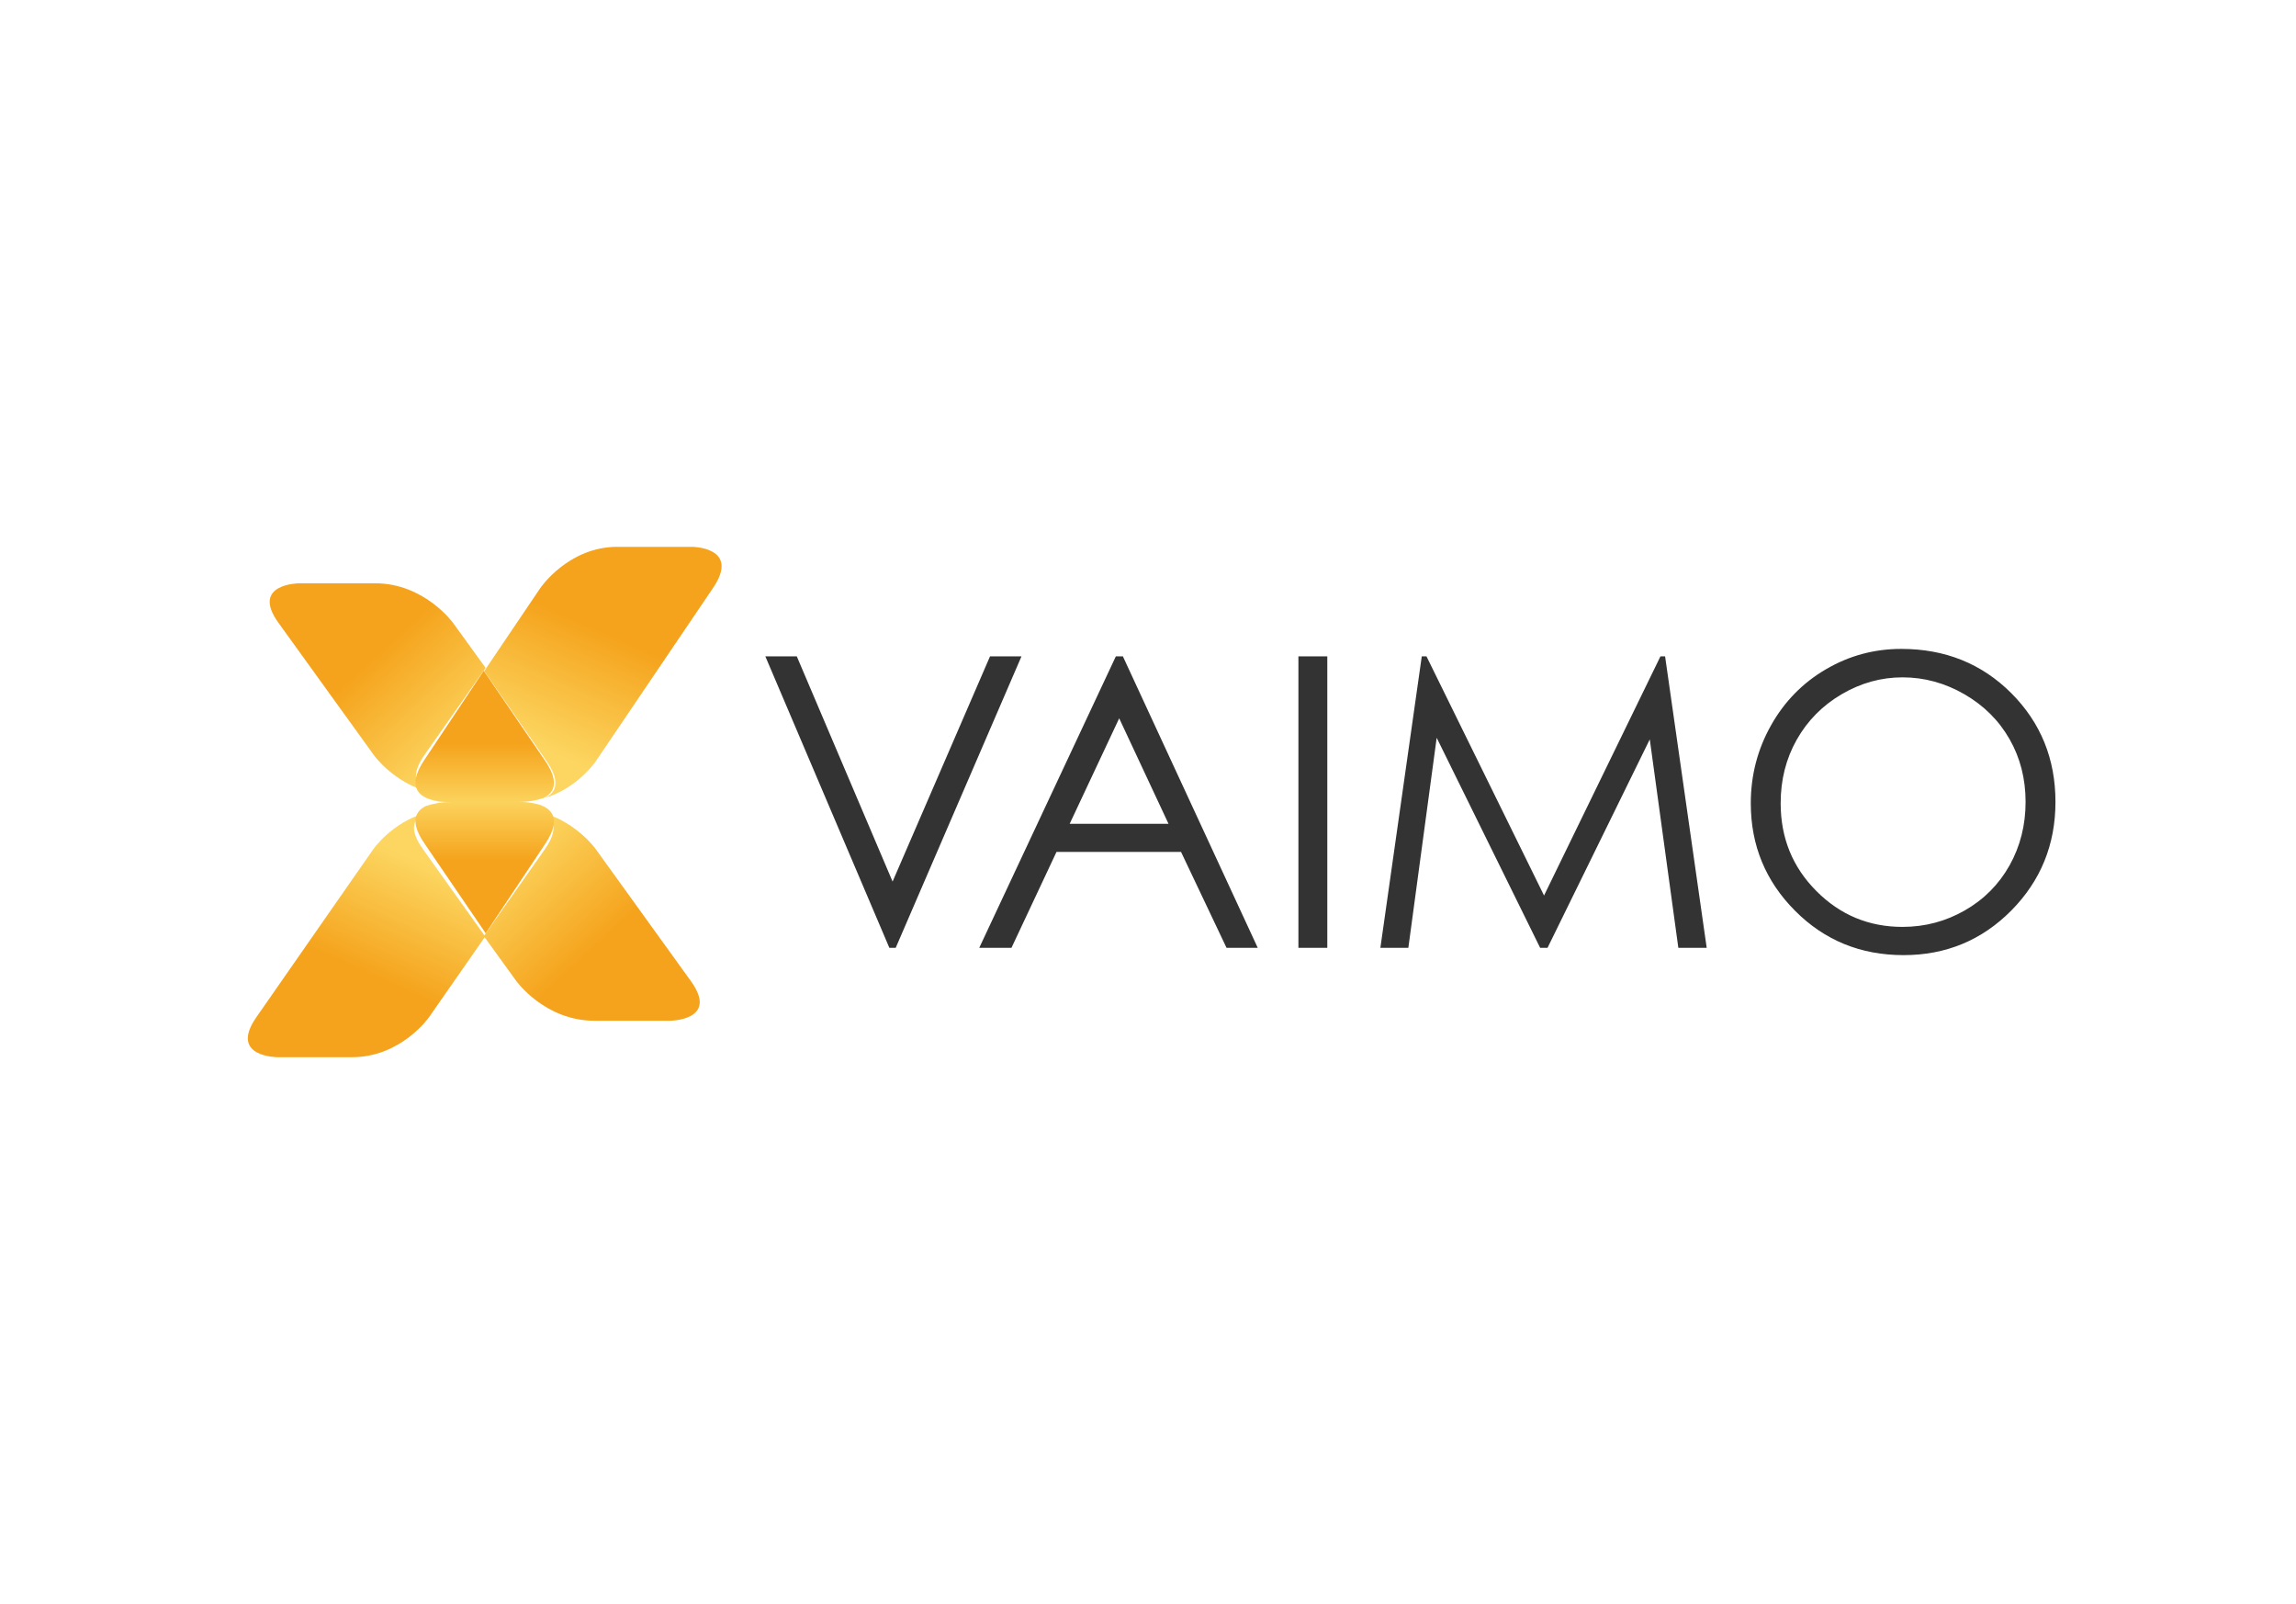
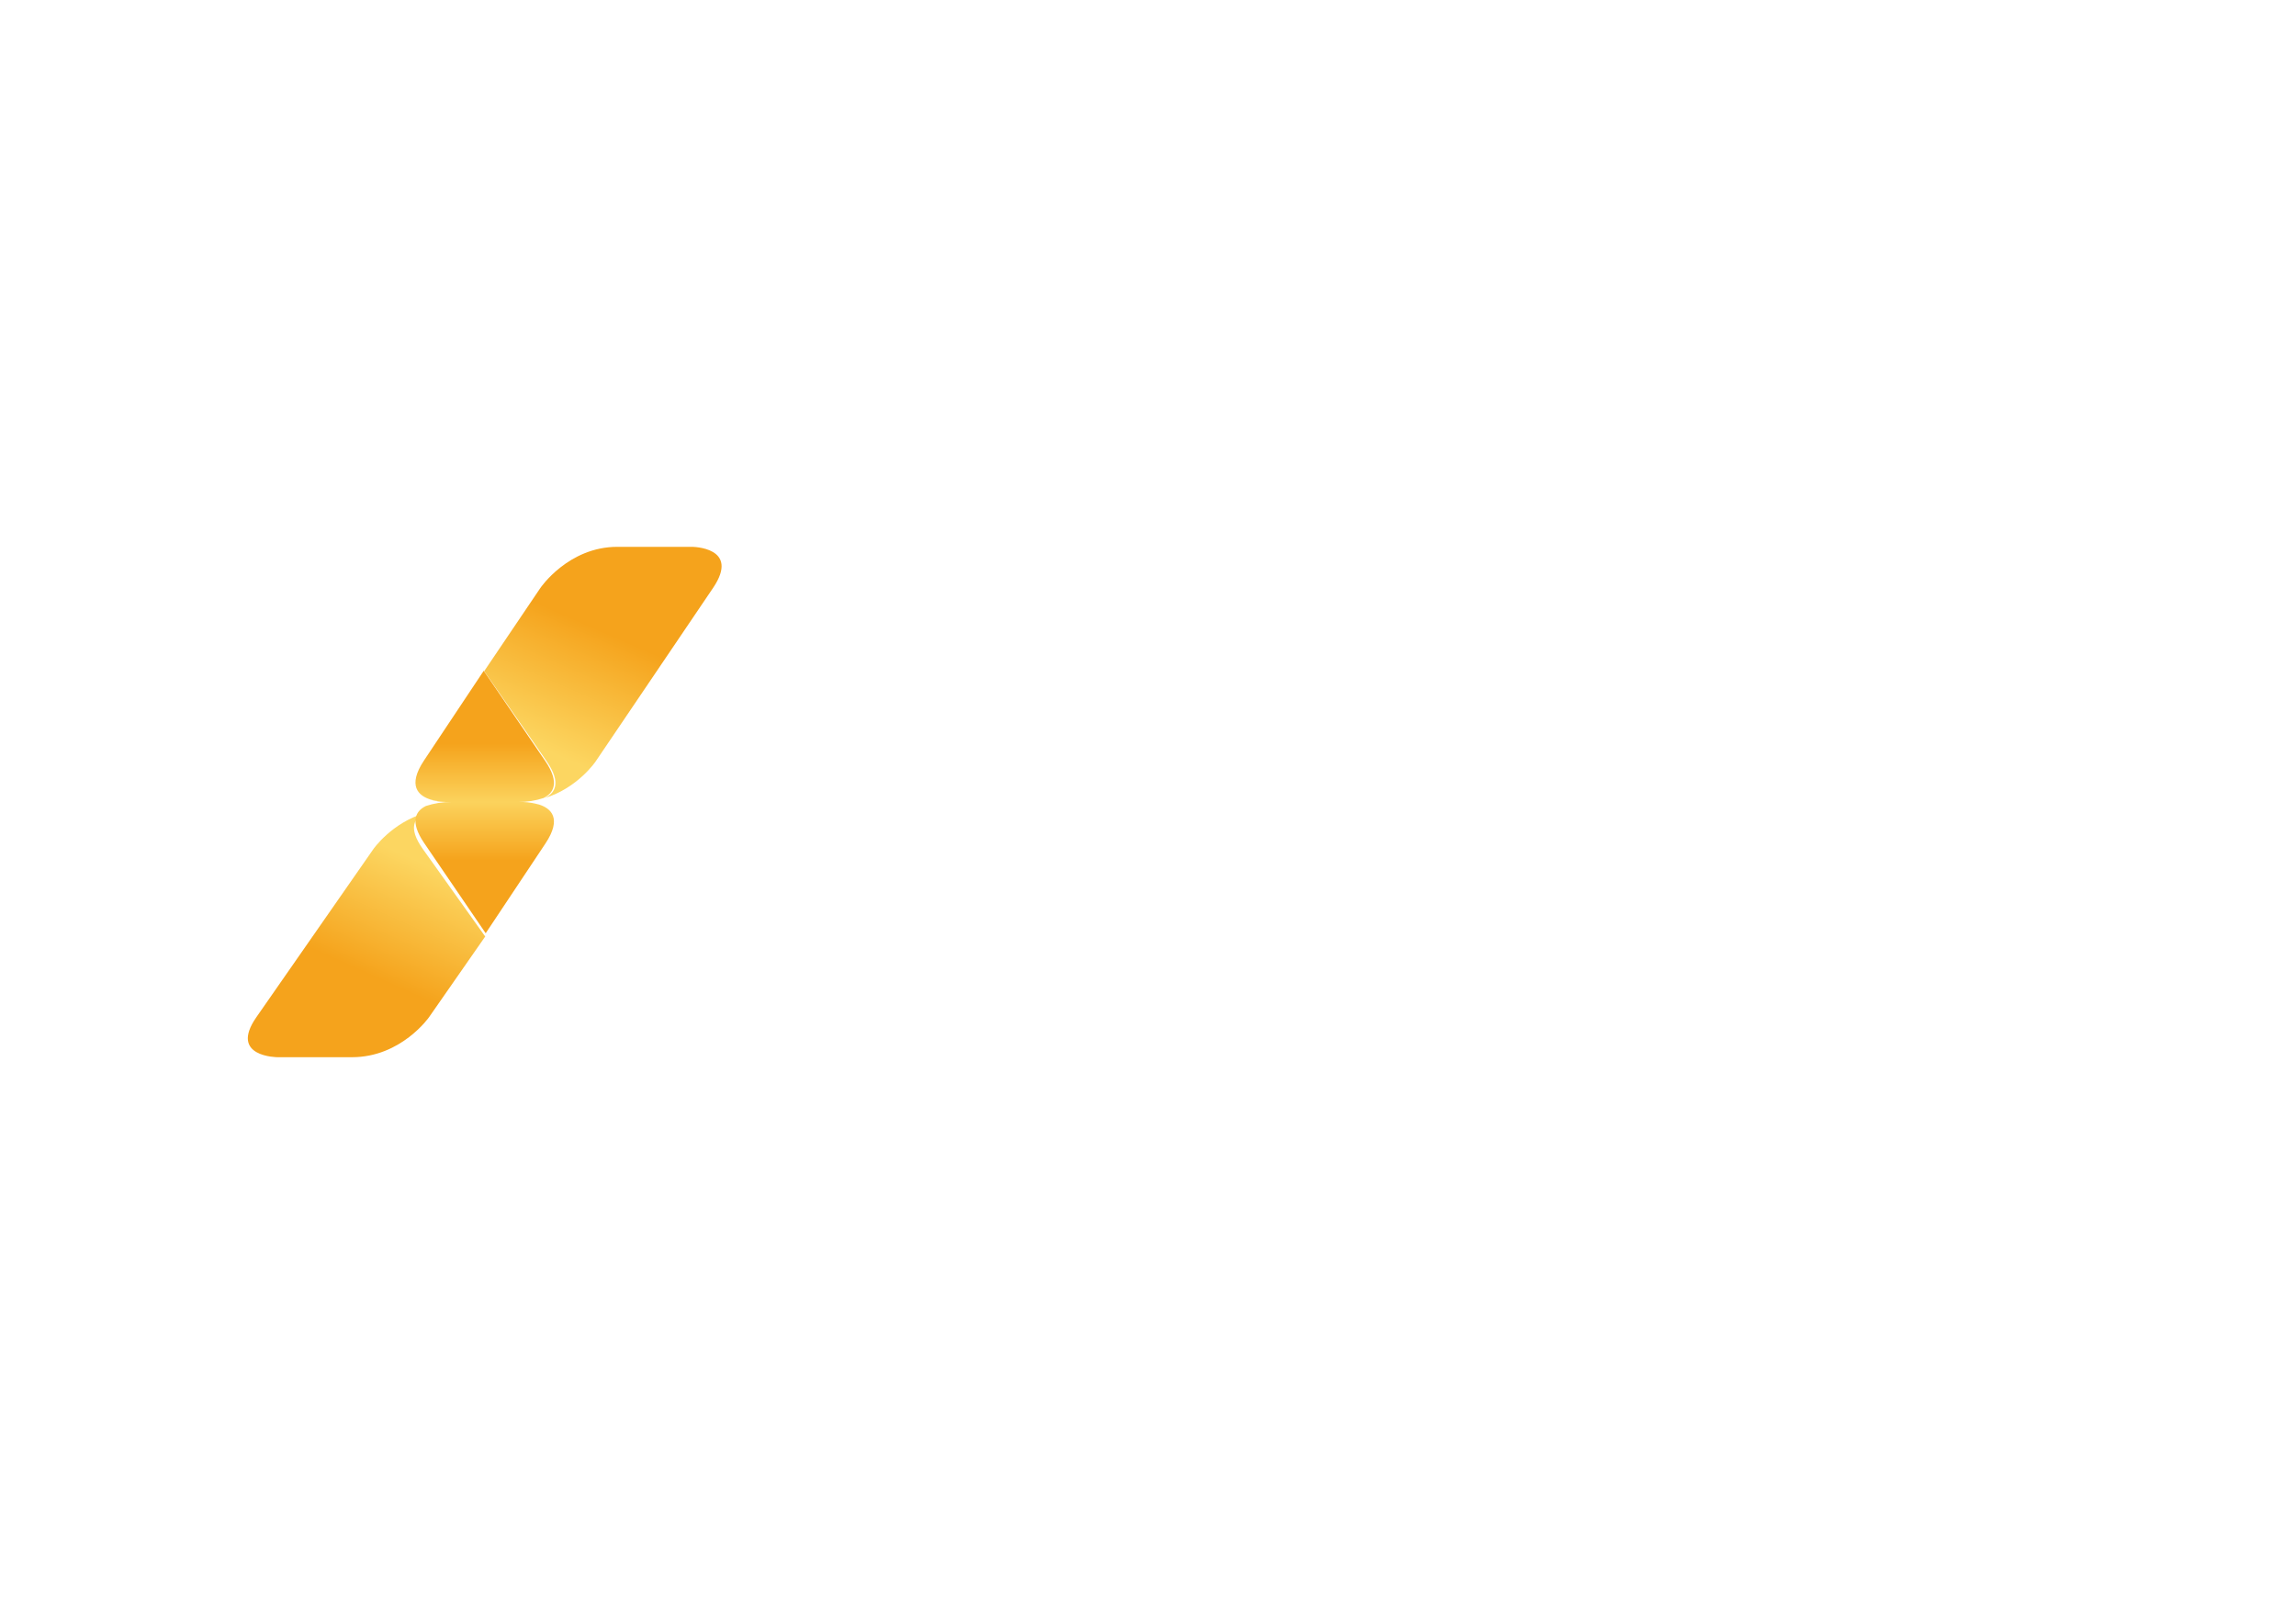
<svg xmlns="http://www.w3.org/2000/svg" width="315px" height="220px" viewBox="0 0 315 220" version="1.1">
  <title>Woow testimonials Copy 2</title>
  <defs>
    <linearGradient x1="35.634%" y1="78.931%" x2="59.01%" y2="34.928%" id="linearGradient-1">
      <stop stop-color="#FCD661" offset="0%" />
      <stop stop-color="#F5A31C" offset="100%" />
    </linearGradient>
    <linearGradient x1="78.674%" y1="70.715%" x2="38.061%" y2="39.519%" id="linearGradient-2">
      <stop stop-color="#FCD661" offset="0%" />
      <stop stop-color="#F5A31C" offset="100%" />
    </linearGradient>
    <linearGradient x1="50.001%" y1="103.428%" x2="50.001%" y2="55.413%" id="linearGradient-3">
      <stop stop-color="#FCD661" offset="0%" />
      <stop stop-color="#F5A31C" offset="100%" />
    </linearGradient>
    <linearGradient x1="64.349%" y1="22.704%" x2="40.974%" y2="64.273%" id="linearGradient-4">
      <stop stop-color="#FCD661" offset="0%" />
      <stop stop-color="#F5A31C" offset="100%" />
    </linearGradient>
    <linearGradient x1="21.315%" y1="29.28%" x2="61.937%" y2="60.476%" id="linearGradient-5">
      <stop stop-color="#FCD661" offset="0%" />
      <stop stop-color="#F5A31C" offset="100%" />
    </linearGradient>
    <linearGradient x1="49.996%" y1="-3.423%" x2="49.996%" y2="44.595%" id="linearGradient-6">
      <stop stop-color="#FCD661" offset="0%" />
      <stop stop-color="#F5A31C" offset="100%" />
    </linearGradient>
  </defs>
  <g id="Woow-testimonials-Copy-2" stroke="none" stroke-width="1" fill="none" fill-rule="evenodd">
    <g id="Vaimo_-expert-inom-e-handel-och-digital-kundupplevelse.-17" transform="translate(34, 75)" fill-rule="nonzero">
-       <path d="M212.509,26.443 C213.985,23.835 216.04,21.759 218.668,20.216 C221.302,18.673 224.076,17.902 227.017,17.902 C230.003,17.902 232.833,18.679 235.502,20.216 C238.171,21.759 240.235,23.809 241.701,26.377 C243.166,28.94 243.901,31.813 243.901,34.985 C243.901,38.177 243.166,41.074 241.701,43.694 C240.235,46.302 238.191,48.363 235.567,49.864 C232.944,51.367 230.094,52.128 227.017,52.128 C222.405,52.128 218.467,50.494 215.204,47.216 C211.936,43.942 210.299,39.933 210.299,35.182 C210.294,31.96 211.034,29.052 212.509,26.443 L212.509,26.443 Z M227.163,56 C232.969,56 237.899,53.96 241.938,49.885 C245.971,45.809 248,40.841 248,34.99 C248,29.083 245.976,24.114 241.933,20.064 C237.889,16.024 232.858,14 226.851,14 C223.14,14 219.695,14.928 216.513,16.791 C213.33,18.648 210.813,21.211 208.97,24.495 C207.126,27.777 206.2,31.33 206.2,35.177 C206.2,40.937 208.225,45.855 212.268,49.911 C216.306,53.975 221.271,56 227.163,56 L227.163,56 Z M177.301,55.001 L178.313,55.001 L192.342,26.407 L196.26,55 L200.152,55 L194.442,15.019 L193.807,15.019 L177.835,47.825 L161.705,15.019 L161.061,15.019 L155.381,55 L159.218,55 L163.106,26.189 L177.301,55 L177.301,55.001 Z M148.099,15.019 L144.136,15.019 L144.136,54.995 L148.099,54.995 L148.099,15.019 L148.099,15.019 Z M112.754,37.989 L119.548,23.52 L126.315,37.989 L112.754,37.989 L112.754,37.989 Z M119.09,15.02 L100.347,55 L104.768,55 L110.946,41.846 L128.033,41.846 L134.276,55.001 L138.557,55.001 L120.056,15.025 L119.09,15.025 L119.09,15.019 L119.09,15.02 Z M101.828,15.019 L88.458,45.911 L75.315,15.019 L71,15.019 L88.016,55 L88.886,55 L106.143,15.019 L101.828,15.019 Z" id="Shape" fill="#333333" />
      <path d="M27.194,35 L27.007,35 C27.007,35 25.971,35 25,34.651 C25.657,34.84 26.441,34.938 27.194,35 L27.194,35 Z M40.732,34.456 C42.081,33.819 43.113,32.448 40.984,29.387 L32.426,17.053 L40.135,5.645 C40.135,5.645 43.957,0 50.696,0 L60.912,0 C60.912,0 67.651,0 63.824,5.643 L47.814,29.295 C47.779,29.388 45.276,33.084 40.732,34.456 L40.732,34.456 Z" id="Shape" fill="url(#linearGradient-1)" />
-       <path d="M38.406,34 L27.382,34 L37.493,34 C38.758,34 39.96,33.815 41,33.472 C39.858,34 38.436,34 38.406,34 Z M25.139,33.691 C20.114,32.514 17.305,28.586 17.305,28.586 L4.222,10.449 C0.302,5.034 7.065,5 7.065,5 L17.458,5 C24.252,5 28.166,10.448 28.166,10.448 L32.626,16.606 L24.252,28.521 C21.882,31.896 23.523,33.162 25.139,33.691 Z" id="Shape" fill="url(#linearGradient-2)" />
      <path d="M37.096,35 L27.201,35 C26.469,34.969 25.742,34.852 25.036,34.65 C23.429,34.14 21.852,32.795 24.168,29.309 L32.366,17 L40.808,29.376 C42.879,32.415 41.891,33.82 40.559,34.459 C39.511,34.809 38.334,35 37.096,35 L37.096,35 Z" id="Path" fill="url(#linearGradient-3)" />
      <path d="M37.806,36 L37.993,36 C37.993,36 39.029,36 40,36.339 C39.343,36.154 38.559,36.06 37.806,36 L37.806,36 Z M24.269,36.524 C22.92,37.143 21.888,38.477 24.017,41.453 L32.569,53.447 L24.861,64.512 C24.861,64.512 21.039,70 14.3,70 L4.09,70 C4.09,70 -2.648,70 1.173,64.512 L17.187,41.513 C17.222,41.453 19.73,37.857 24.269,36.524 Z" id="Shape" fill="url(#linearGradient-4)" />
-       <path d="M26.59,36 L37.615,36 L27.507,36 C26.244,36 25.041,36.185 24,36.528 C25.137,36 26.559,36 26.59,36 Z M39.863,36.309 C44.889,37.486 47.698,41.414 47.698,41.414 L60.778,59.551 C64.698,64.965 57.934,65 57.934,65 L47.54,65 C40.745,65 36.83,59.551 36.83,59.551 L32.375,53.394 L40.751,41.479 C43.116,38.104 41.475,36.833 39.863,36.309 Z" id="Shape" fill="url(#linearGradient-5)" />
      <path d="M27.869,35 L37.797,35 C38.57,35.031 39.284,35.16 39.963,35.35 C41.569,35.86 43.15,37.205 40.83,40.691 L32.634,53 L24.192,40.624 C22.121,37.585 23.109,36.179 24.441,35.541 C25.549,35.176 26.706,34.994 27.869,35 L27.869,35 Z" id="Path" fill="url(#linearGradient-6)" />
    </g>
  </g>
</svg>